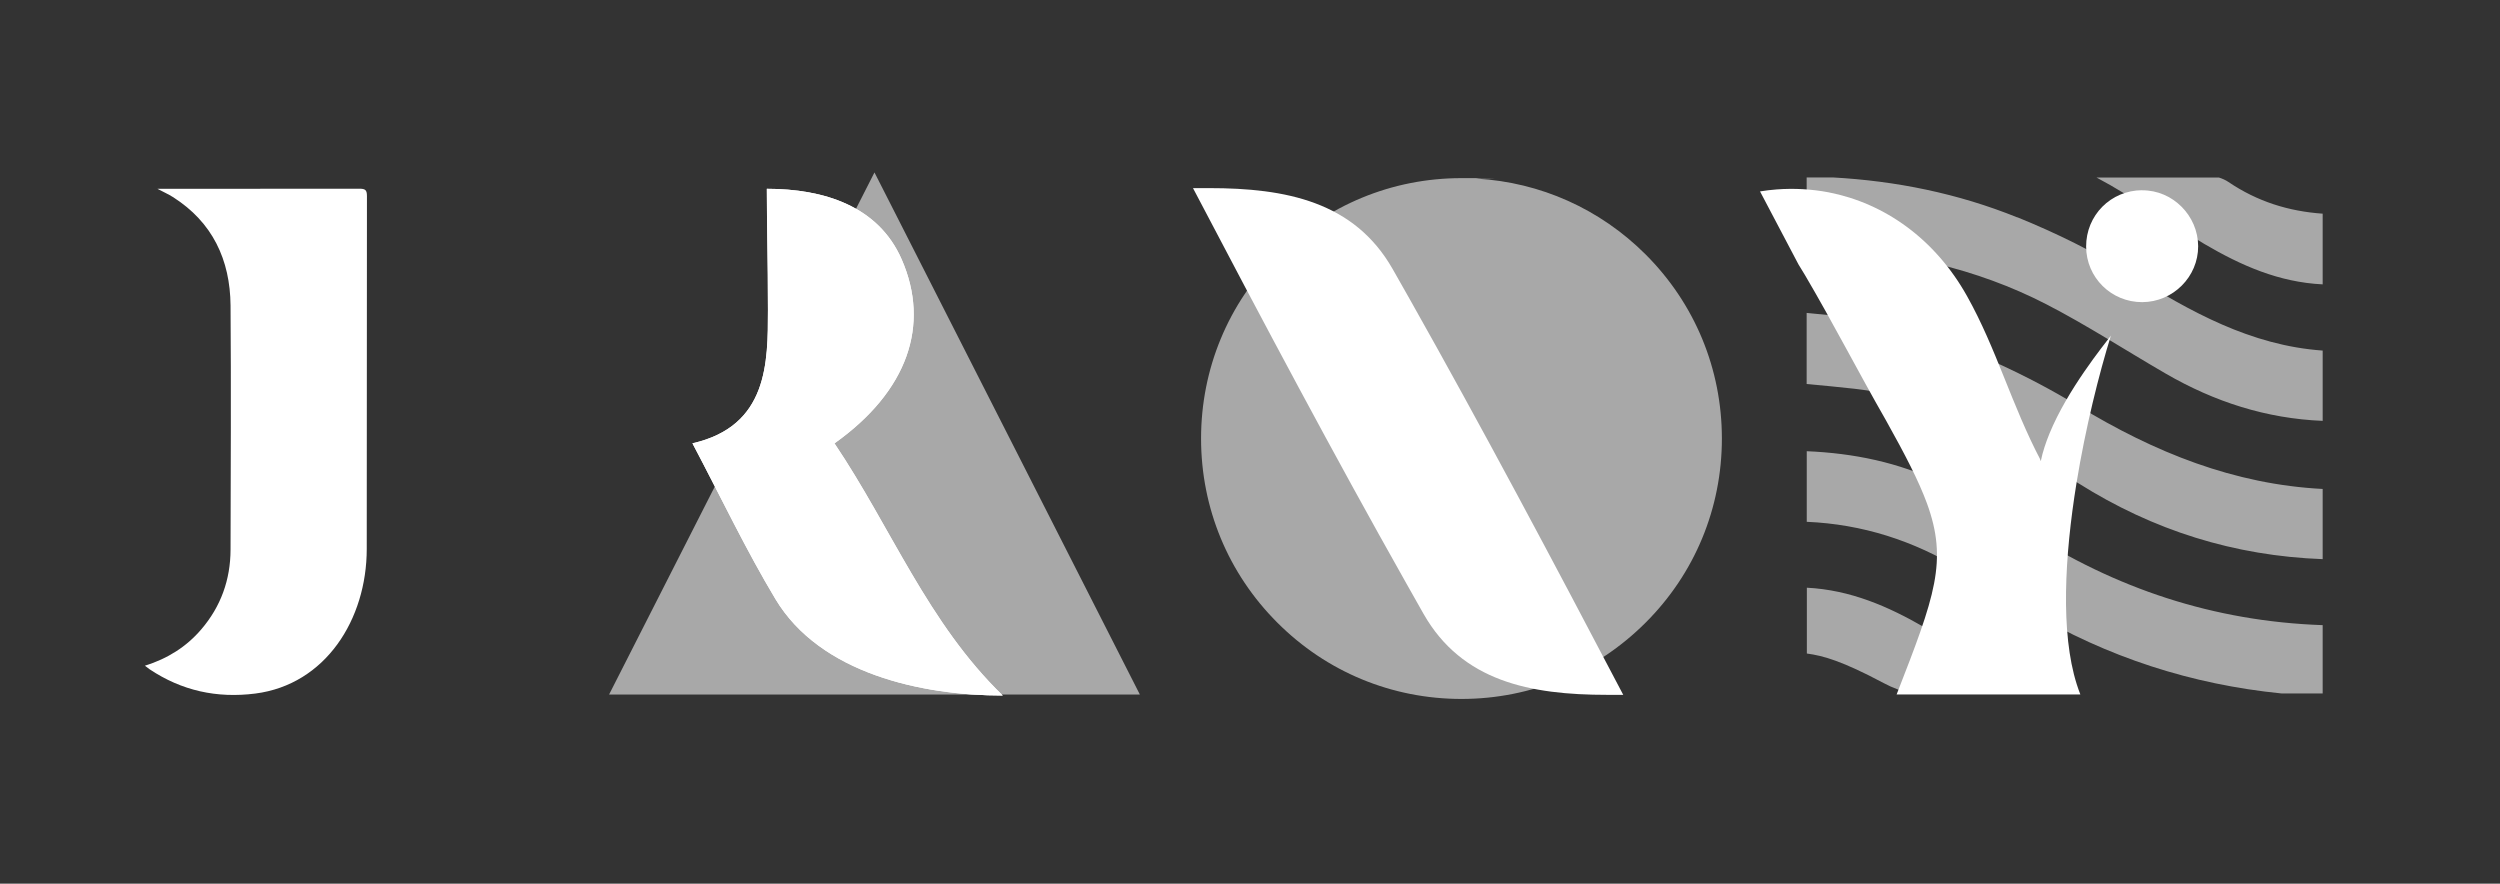
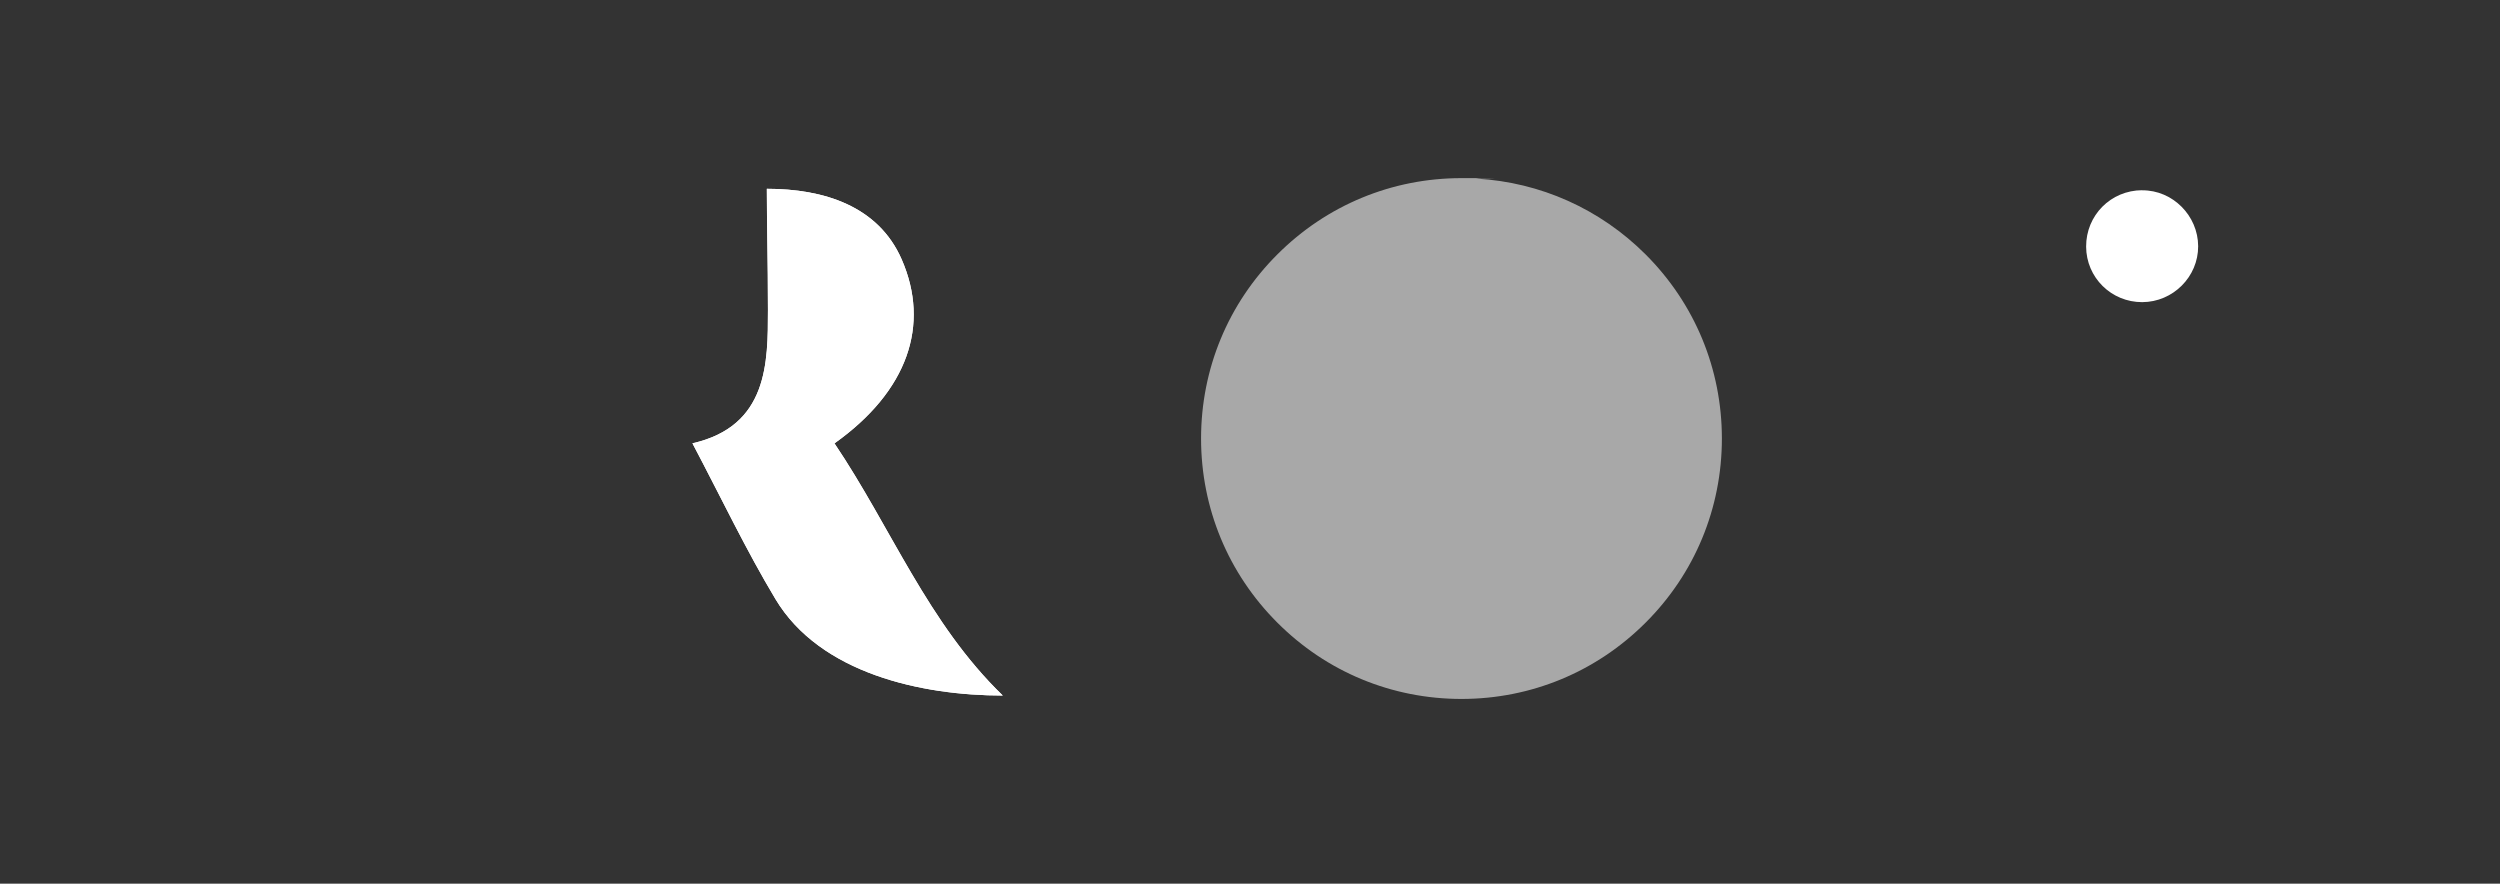
<svg xmlns="http://www.w3.org/2000/svg" id="Layer_6" data-name="Layer 6" viewBox="0 0 2503.8 885">
  <rect x="0" y="0" width="2503.8" height="885" fill="#333333" stroke="none" />
  <defs>
    <style>
      .cls-1 {
        fill: #fff;
      }

      .cls-2 {
        fill: #a8a8a8;
      }
    </style>
  </defs>
-   <path class="cls-2" d="M2027.5,530.6c91.2,59.1,189.9,91.7,298.7,95.5v68.4h-41.3c-89.7-9-174.1-36-253.2-83-22.6-13.4-45.1-27.1-67.5-40.9-47.7-29.2-99.1-45.6-154.7-48v-70.7c46.7,2,91.8,11,134.6,31.8,28.7,13.9,56.7,29.6,83.4,46.9ZM1915.6,330.8c-33.6-11.1-69.9-13.8-106.2-17.4v71.2c16.4,1.5,32.3,3,48.3,4.8,83.8,9.7,154.4,50.8,223.9,94.6,75,47.3,156.1,72.7,244.6,76v-70.3c-88.7-4.6-168.3-36.5-245-83.2-51.6-31.4-108.2-56.9-165.6-75.8h0v.1ZM2020.3,217.7c-59.5-24-121.3-36.5-184.8-40h-26.1v69.8c4.9.2,9.7.5,14.5.7,78.9,3.8,155,20.2,225.5,56.5,40.9,21.1,79.6,46.3,119.5,69.4,49,28.4,100.9,45.1,157.3,47.4v-70.4c-72.1-5.1-132.7-39.1-192.7-76.5-35.7-22.3-74.1-41.2-113.1-57h0l-.1.1ZM1809.5,654.5c16.4,2.2,35.3,7.4,77,29.6,9.3,5,18.6,8.3,27.9,10.5h120.1c-73.4-40.3-137.9-101.5-224.9-106v65.9h-.1ZM2326.2,214c-34.2-2.4-65.5-12.2-94.3-31.7-2.8-1.9-6.1-3.4-9.6-4.5h-122.6c74.6,39.4,138.7,102.8,226.5,107v-70.8h0Z" />
  <path class="cls-2" d="M1724.5,439.2c0,69.7-27.1,135.2-76.4,184.4-49.3,49.3-114.7,76.4-184.4,76.4s-135.2-27.1-184.4-76.4c-49.3-49.3-76.4-114.7-76.4-184.4s27.1-135.2,76.4-184.4c49.3-49.3,114.7-76.4,184.4-76.4s10.2.2,15.2.5c63.9,3.7,123.5,30.3,169.2,75.9,49.3,49.3,76.4,114.7,76.4,184.4h0Z" />
-   <path class="cls-2" d="M1141.6,695.6h-531.6L872.8,178.6l3-5.9,265.8,522.9h0Z" />
  <g>
    <path class="cls-1" d="M835.7,444c56.8,84.3,93.6,180.1,168.6,252.6-81.1,0-182.9-22-227.6-96.5-29.2-48.6-53.6-100-83.2-156.1,75.8-17.2,75.6-80.9,75.6-133.4s-1.1-81.2-1.1-121.5c57.4,0,111.8,17.4,135.1,70.8,28.6,65.6,6.2,131.8-67.3,184.1h-.1Z" />
    <path class="cls-1" d="M835.7,444c56.8,84.3,93.6,180.1,168.6,252.6-81.1,0-182.9-22-227.6-96.5-29.2-48.6-53.6-100-83.2-156.1,75.8-17.2,75.6-80.9,75.6-133.4s-1.1-81.2-1.1-121.5c57.4,0,111.8,17.4,135.1,70.8,28.6,65.6,6.2,131.8-67.3,184.1h-.1Z" />
    <g>
-       <path class="cls-1" d="M2114.3,335.9c-7.5,10-43.5,54-61.7,98.3-3.7,9.1-6.8,18.3-8.6,27.2-29.4-55.9-44.5-112.3-74-164.9-31.9-57-82.4-93-138.7-103.9-16.9-3.2-34.3-4.2-51.9-2.9-5.5.4-11.1,1.1-16.7,2,12.7,24.3,25.6,48.7,38.5,73.1,2.2,3.5,4.3,7,6.4,10.5,28.2,47.9,53.6,97.5,81.3,145.8,19.2,34.4,32.6,60.3,40.9,82.8,21.2,57.9,8.1,93.2-30.3,191.6h184c-1.3-3.3-2.5-6.7-3.6-10.2-16.4-51.8-12.1-128.3-.3-201.2,9.1-55.9,22.6-109.6,34.6-148.3h.1v.1Z" />
      <path class="cls-1" d="M2145.5,190.5c-31.5.1-56.3,25.1-56.2,56.5.1,30.9,25.2,55.7,56.2,55.6,30.8-.1,56.1-25.4,56-56-.1-30.7-25.6-56.2-56-56h0v-.1Z" />
    </g>
-     <path class="cls-1" d="M144.9,666.8c23.1-7.2,41.8-19.1,56.7-36.5,19.6-22.9,29.2-49.7,29.3-79.7.2-81.6.6-163.1,0-244.7-.4-45.6-18-83.4-57.8-108.6-4.4-2.8-9.2-4.9-15.4-8.2h7.6c70.5,0,124.1,0,194.6-.1,5.9,0,7.6,1.2,7.6,7.4-.2,117.8,0,235.5-.2,353.3,0,70.8-41.4,135.9-111.6,144.9-38.5,4.9-73.7-2.8-106-24.4-1.2-.8-2.3-1.7-4.6-3.5h-.1l-.1.1Z" />
-     <path class="cls-1" d="M1625.7,695.9h-16.3c-76.8,0-145.2-13.5-183.7-81.1-5.8-10.3-11.7-20.6-17.5-31-71.9-127.4-144-263.1-213.4-395.4h16.2c76.8,0,145.3,13.5,183.8,81.1,5.8,10.2,11.6,20.4,17.4,30.7,71.9,127.5,144.1,263.3,213.5,395.7h0Z" />
  </g>
</svg>